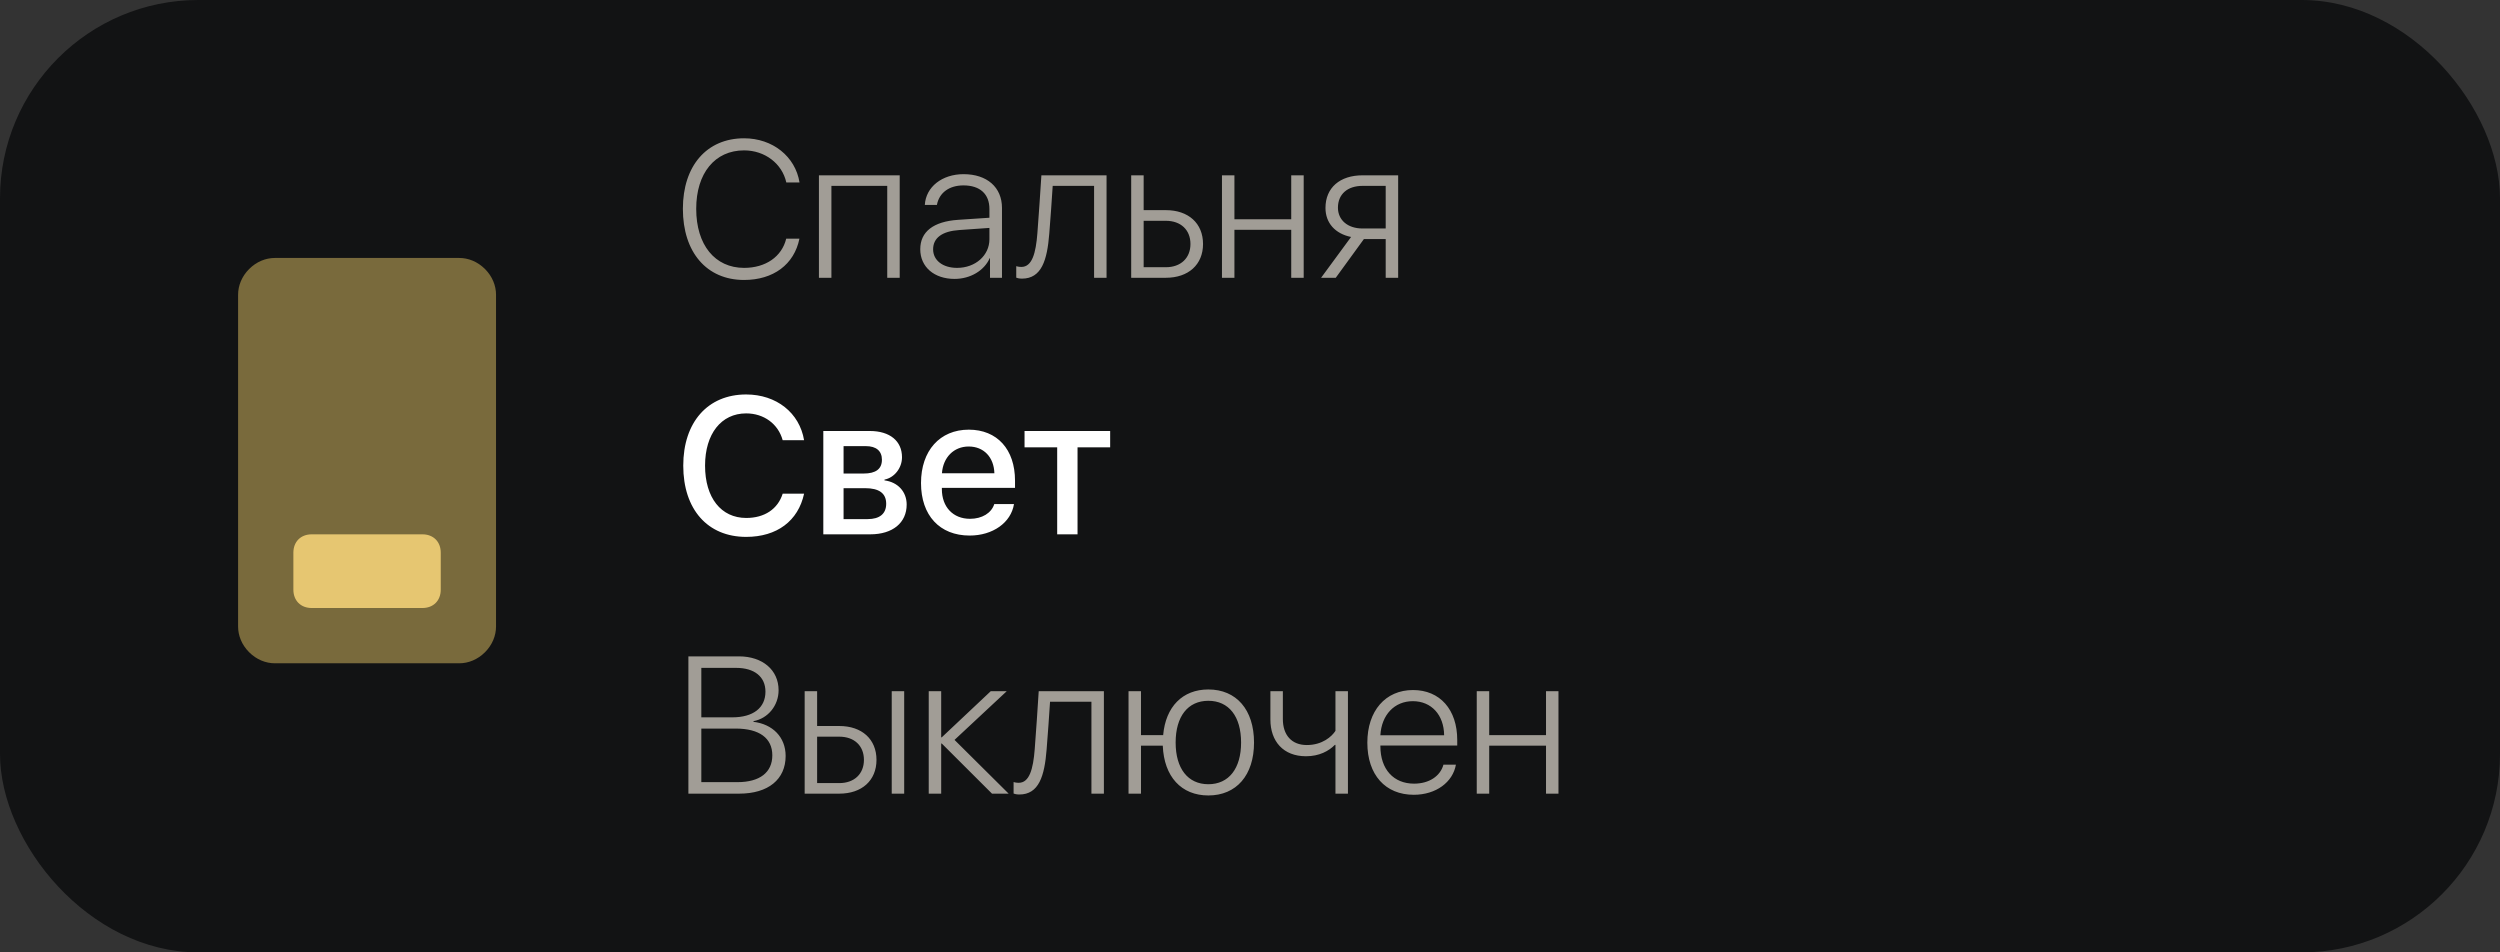
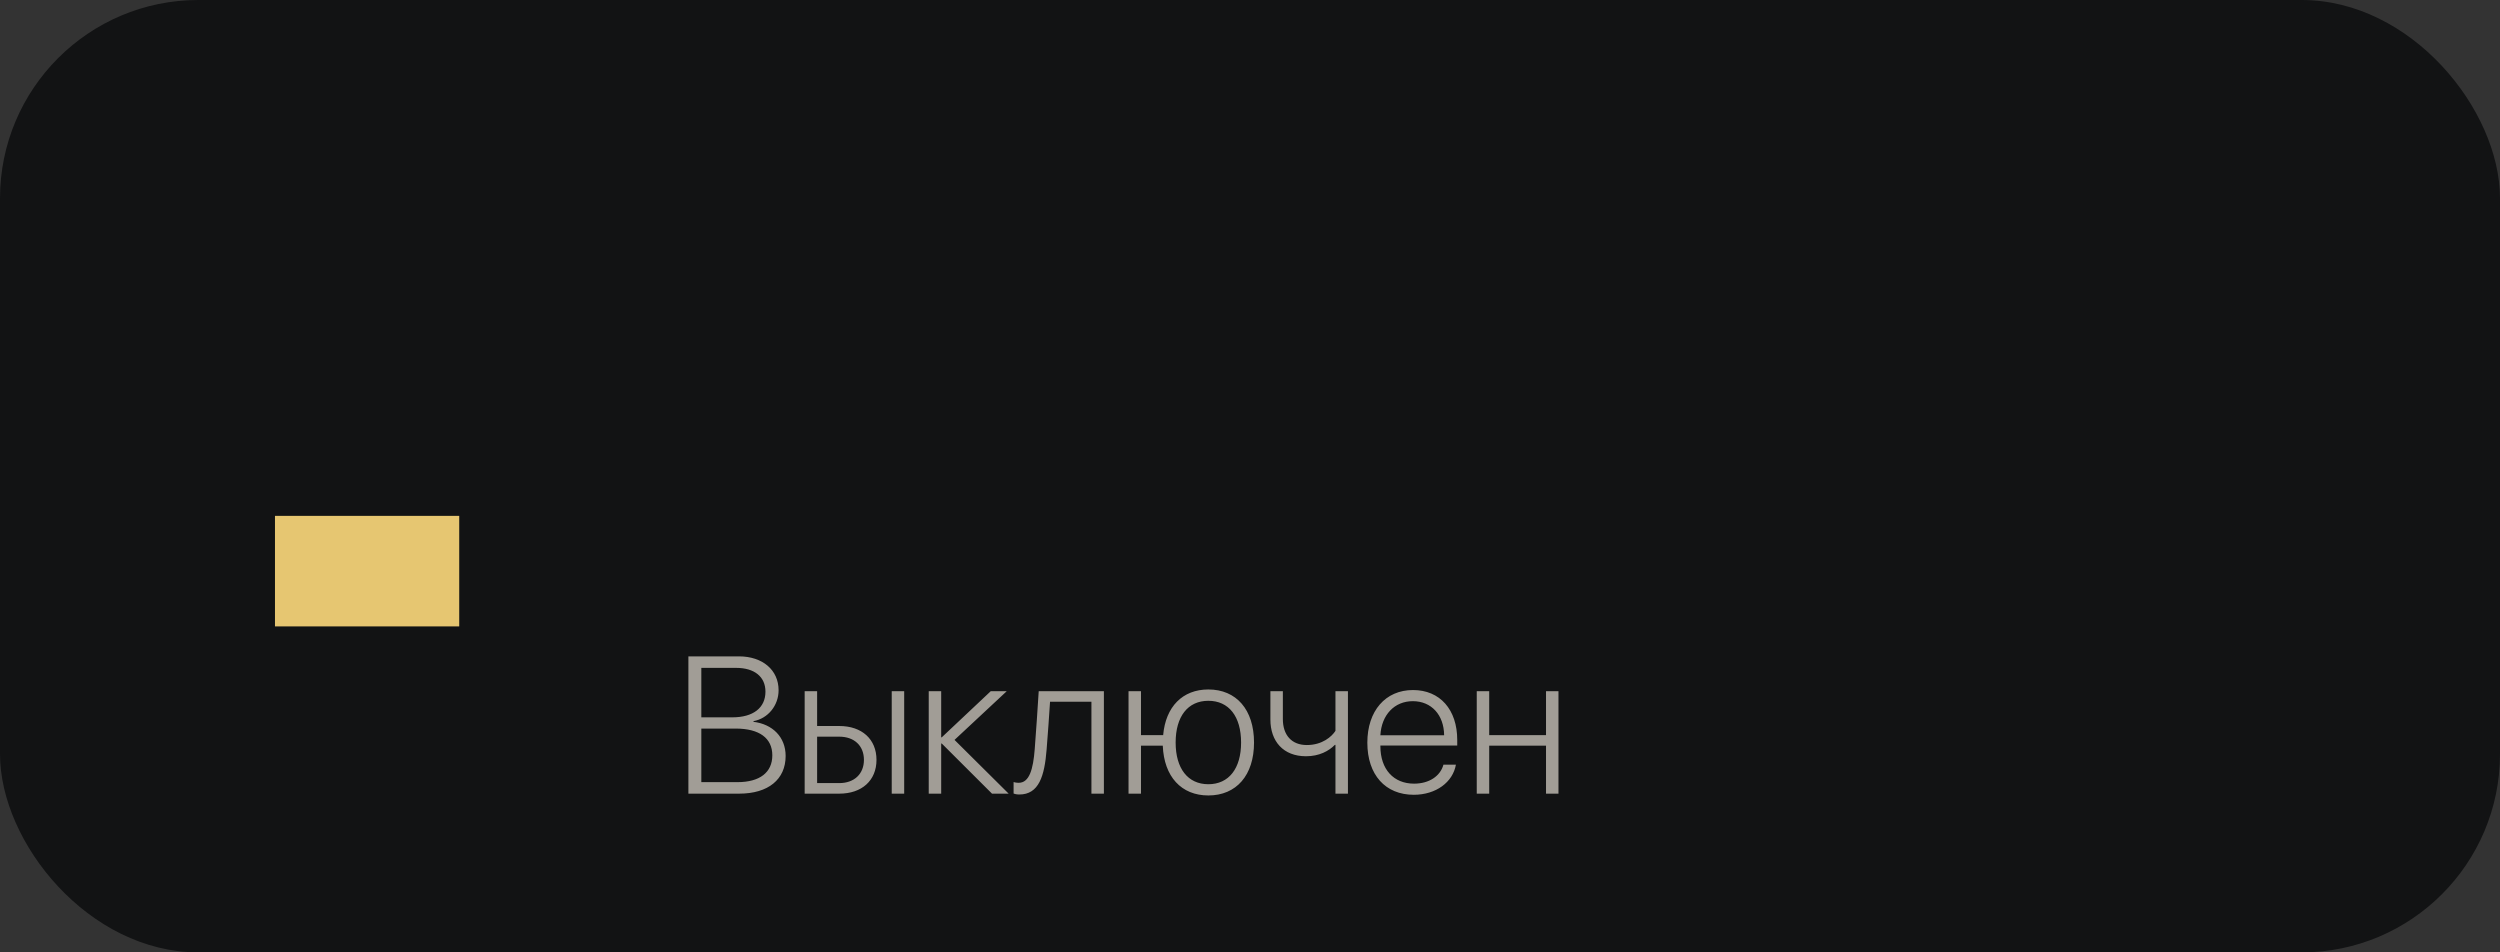
<svg xmlns="http://www.w3.org/2000/svg" width="126" height="48" viewBox="0 0 126 48" fill="none">
  <rect x="0" y="0" width="126" height="48" fill="#333333" stroke="none" />
  <rect width="126" height="48" rx="10" fill="#121314" />
-   <path d="M37.501 14.11C35.616 14.11 34.417 12.715 34.417 10.524C34.417 8.356 35.621 6.97 37.501 6.97C38.939 6.97 40.085 7.886 40.296 9.195H39.63C39.419 8.246 38.551 7.579 37.501 7.579C36.033 7.579 35.089 8.725 35.089 10.524C35.089 12.346 36.033 13.501 37.505 13.501C38.584 13.501 39.404 12.94 39.625 12.029H40.291C40.028 13.329 38.977 14.11 37.501 14.11ZM44.717 14V9.368H41.903V14H41.274V8.836H45.345V14H44.717ZM48.237 13.501C49.162 13.501 49.867 12.873 49.867 12.058V11.487L48.357 11.593C47.489 11.65 47.029 11.986 47.029 12.566C47.029 13.123 47.518 13.501 48.237 13.501ZM48.112 14.057C47.081 14.057 46.381 13.453 46.381 12.561C46.381 11.679 47.043 11.166 48.28 11.08L49.867 10.974V10.533C49.867 9.78 49.393 9.344 48.558 9.344C47.839 9.344 47.335 9.713 47.22 10.327H46.611C46.664 9.421 47.479 8.778 48.563 8.778C49.747 8.778 50.5 9.44 50.5 10.48V14H49.896V13.012H49.882C49.604 13.64 48.904 14.057 48.112 14.057ZM52.883 11.78C52.778 13.113 52.495 14.043 51.507 14.043C51.359 14.043 51.258 14.01 51.219 13.995V13.415C51.248 13.425 51.349 13.453 51.478 13.453C52.016 13.453 52.207 12.763 52.284 11.756C52.313 11.459 52.471 9.118 52.486 8.836H55.77V14H55.142V9.368H53.056C53.042 9.636 52.912 11.492 52.883 11.78ZM58.758 11.128H57.64V13.468H58.758C59.515 13.468 59.999 13.003 59.999 12.298C59.999 11.583 59.51 11.128 58.758 11.128ZM57.012 14V8.836H57.64V10.591H58.758C59.894 10.591 60.633 11.252 60.633 12.298C60.633 13.338 59.894 14 58.758 14H57.012ZM65.078 14V11.583H62.215V14H61.587V8.836H62.215V11.051H65.078V8.836H65.706V14H65.078ZM68.674 11.516H69.839V9.368H68.674C67.916 9.368 67.432 9.785 67.432 10.466C67.432 11.089 67.921 11.516 68.674 11.516ZM69.839 14V12.048H68.741L67.322 14H66.583L68.094 11.943C67.293 11.78 66.804 11.238 66.804 10.48C66.804 9.459 67.533 8.836 68.674 8.836H70.467V14H69.839Z" fill="#A19D96" />
  <path d="M37.256 40H34.695V33.081H37.242C38.431 33.081 39.241 33.766 39.241 34.788C39.241 35.555 38.709 36.212 37.975 36.346V36.38C38.929 36.495 39.596 37.142 39.596 38.101C39.596 39.281 38.718 40 37.256 40ZM35.347 33.661V36.154H36.911C37.961 36.154 38.579 35.675 38.579 34.86C38.579 34.107 38.023 33.661 37.102 33.661H35.347ZM35.347 39.42H37.17C38.297 39.42 38.925 38.926 38.925 38.068C38.925 37.204 38.273 36.72 37.078 36.72H35.347V39.42ZM44.943 40V34.836H45.571V40H44.943ZM42.3 37.128H41.183V39.468H42.3C43.058 39.468 43.542 39.003 43.542 38.298C43.542 37.583 43.053 37.128 42.3 37.128ZM40.555 40V34.836H41.183V36.591H42.3C43.437 36.591 44.175 37.252 44.175 38.298C44.175 39.338 43.437 40 42.3 40H40.555ZM48.108 37.291L50.836 40H49.997L47.465 37.473H47.436V40H46.808V34.836H47.436V37.161H47.465L49.934 34.836H50.74L48.108 37.291ZM52.749 37.78C52.644 39.113 52.361 40.043 51.373 40.043C51.224 40.043 51.124 40.01 51.085 39.995V39.415C51.114 39.425 51.215 39.453 51.344 39.453C51.881 39.453 52.073 38.763 52.15 37.756C52.179 37.459 52.337 35.118 52.351 34.836H55.636V40H55.008V35.368H52.922C52.907 35.636 52.778 37.492 52.749 37.78ZM60.901 40.091C59.539 40.091 58.666 39.142 58.604 37.583H57.506V40H56.878V34.836H57.506V37.051H58.623C58.748 35.617 59.602 34.749 60.901 34.749C62.311 34.749 63.203 35.766 63.203 37.425C63.203 39.075 62.311 40.091 60.901 40.091ZM60.901 39.525C61.932 39.525 62.551 38.734 62.551 37.425C62.551 36.106 61.932 35.32 60.901 35.32C59.87 35.32 59.252 36.106 59.252 37.425C59.252 38.734 59.87 39.525 60.901 39.525ZM67.936 40H67.307V37.54H67.279C66.972 37.852 66.492 38.115 65.821 38.115C64.68 38.115 64.028 37.363 64.028 36.264V34.836H64.656V36.241C64.656 37.041 65.092 37.55 65.864 37.55C66.65 37.55 67.125 37.118 67.307 36.835V34.836H67.936V40ZM71.206 35.339C70.28 35.339 69.628 36.03 69.571 37.056H72.784C72.774 36.03 72.141 35.339 71.206 35.339ZM72.75 38.538H73.378C73.225 39.42 72.376 40.057 71.254 40.057C69.825 40.057 68.914 39.055 68.914 37.43C68.914 35.828 69.825 34.778 71.216 34.778C72.573 34.778 73.445 35.761 73.445 37.295V37.574H69.571V37.607C69.571 38.777 70.242 39.496 71.268 39.496C72.045 39.496 72.597 39.103 72.75 38.538ZM77.919 40V37.583H75.056V40H74.428V34.836H75.056V37.051H77.919V34.836H78.547V40H77.919Z" fill="#A19D96" />
-   <path d="M37.606 27.059C35.664 27.059 34.436 25.673 34.436 23.468C34.436 21.276 35.673 19.881 37.606 19.881C39.131 19.881 40.296 20.806 40.526 22.187H39.447C39.222 21.367 38.503 20.835 37.606 20.835C36.35 20.835 35.535 21.866 35.535 23.468C35.535 25.084 36.34 26.105 37.611 26.105C38.536 26.105 39.203 25.654 39.447 24.882H40.526C40.229 26.254 39.16 27.059 37.606 27.059ZM43.643 22.485H42.516V23.866H43.528C44.142 23.866 44.449 23.635 44.449 23.17C44.449 22.729 44.161 22.485 43.643 22.485ZM43.6 24.604H42.516V26.163H43.729C44.334 26.163 44.664 25.894 44.664 25.39C44.664 24.863 44.31 24.604 43.6 24.604ZM41.495 26.93V21.722H43.84C44.847 21.722 45.461 22.226 45.461 23.046C45.461 23.587 45.077 24.076 44.578 24.172V24.211C45.245 24.297 45.696 24.777 45.696 25.429C45.696 26.349 44.991 26.93 43.864 26.93H41.495ZM48.822 22.504C48.074 22.504 47.532 23.05 47.474 23.851H50.117C50.093 23.041 49.58 22.504 48.822 22.504ZM50.112 25.405H51.105C50.956 26.34 50.04 26.992 48.87 26.992C47.359 26.992 46.419 25.975 46.419 24.345C46.419 22.715 47.369 21.655 48.827 21.655C50.256 21.655 51.157 22.648 51.157 24.225V24.59H47.47V24.652C47.47 25.553 48.035 26.148 48.889 26.148C49.493 26.148 49.968 25.86 50.112 25.405ZM55.952 21.722V22.547H54.308V26.93H53.282V22.547H51.637V21.722H55.952Z" fill="white" />
  <rect x="13.859" y="26" width="9.286" height="5.571" fill="#E6C671" />
-   <path d="M12.557 32.873C12.929 33.244 13.393 33.43 13.857 33.43L23.143 33.43C23.607 33.43 24.071 33.244 24.443 32.873C24.814 32.501 25 32.037 25 31.573L25 14.858C25 14.394 24.814 13.93 24.443 13.558C24.071 13.187 23.607 13.001 23.143 13.001L13.857 13.001C13.393 13.001 12.929 13.187 12.557 13.558C12.186 13.93 12 14.394 12 14.858L12 31.573C12 32.037 12.186 32.501 12.557 32.873ZM14.786 27.858C14.786 27.301 15.157 26.93 15.714 26.93L21.286 26.93C21.843 26.93 22.214 27.301 22.214 27.858L22.214 29.715C22.214 30.273 21.843 30.644 21.286 30.644L15.714 30.644C15.157 30.644 14.786 30.273 14.786 29.715L14.786 27.858Z" fill="#796A3C" />
</svg>